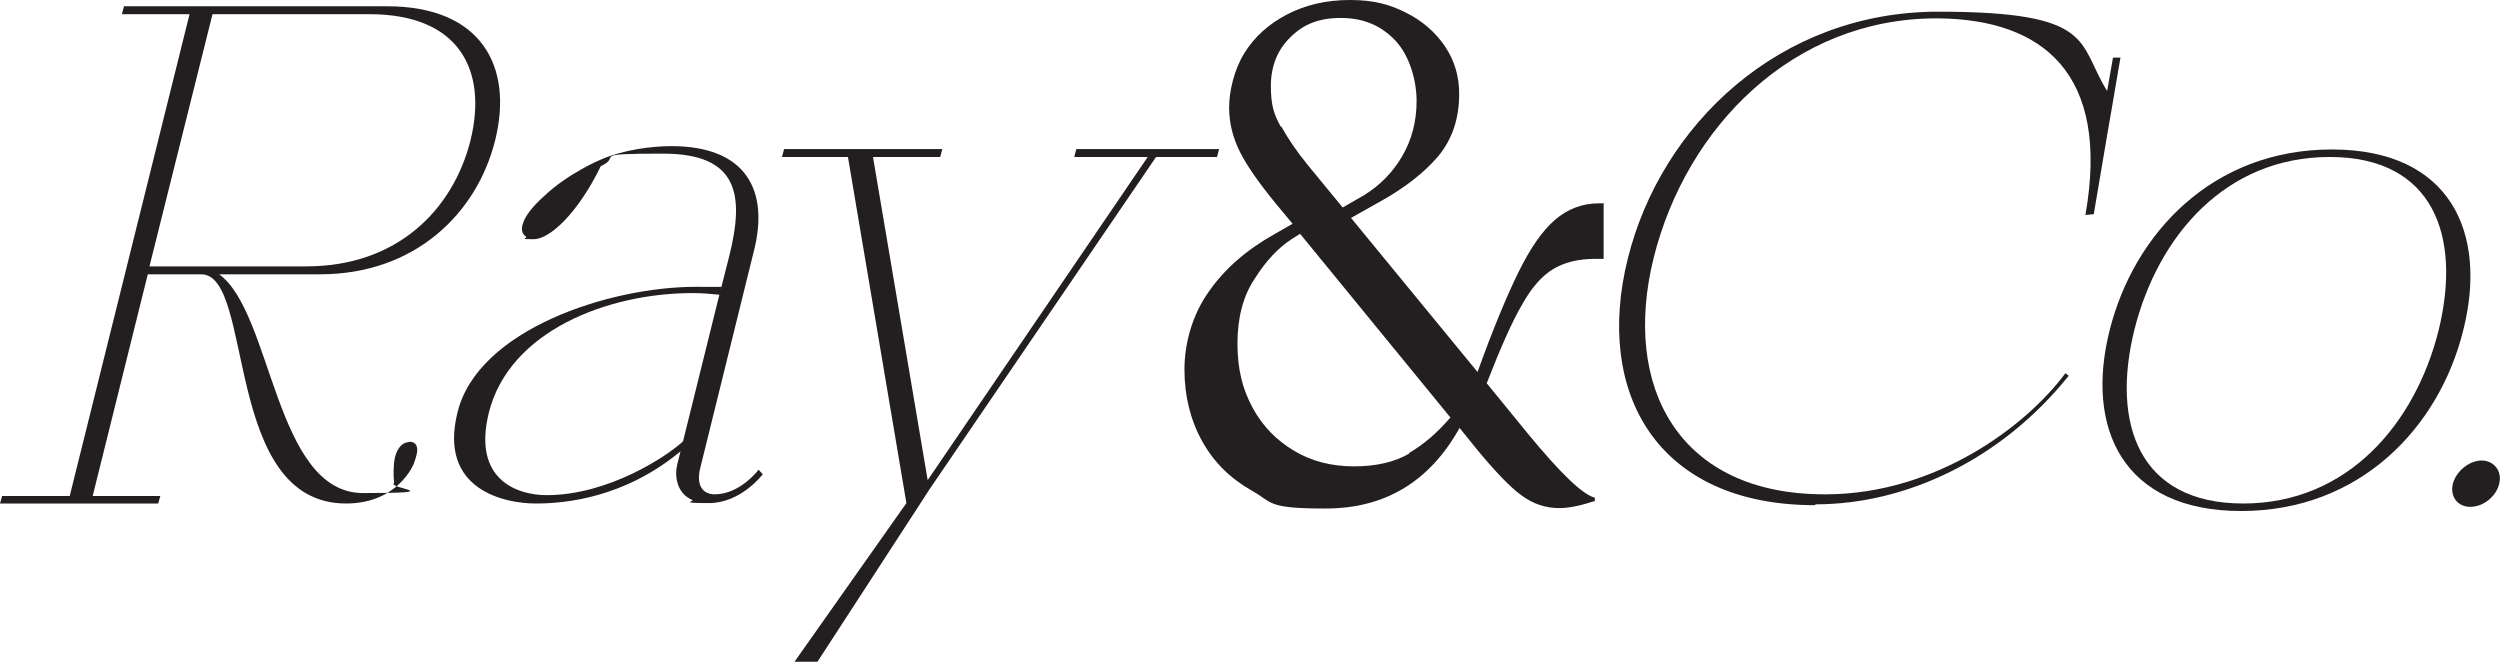
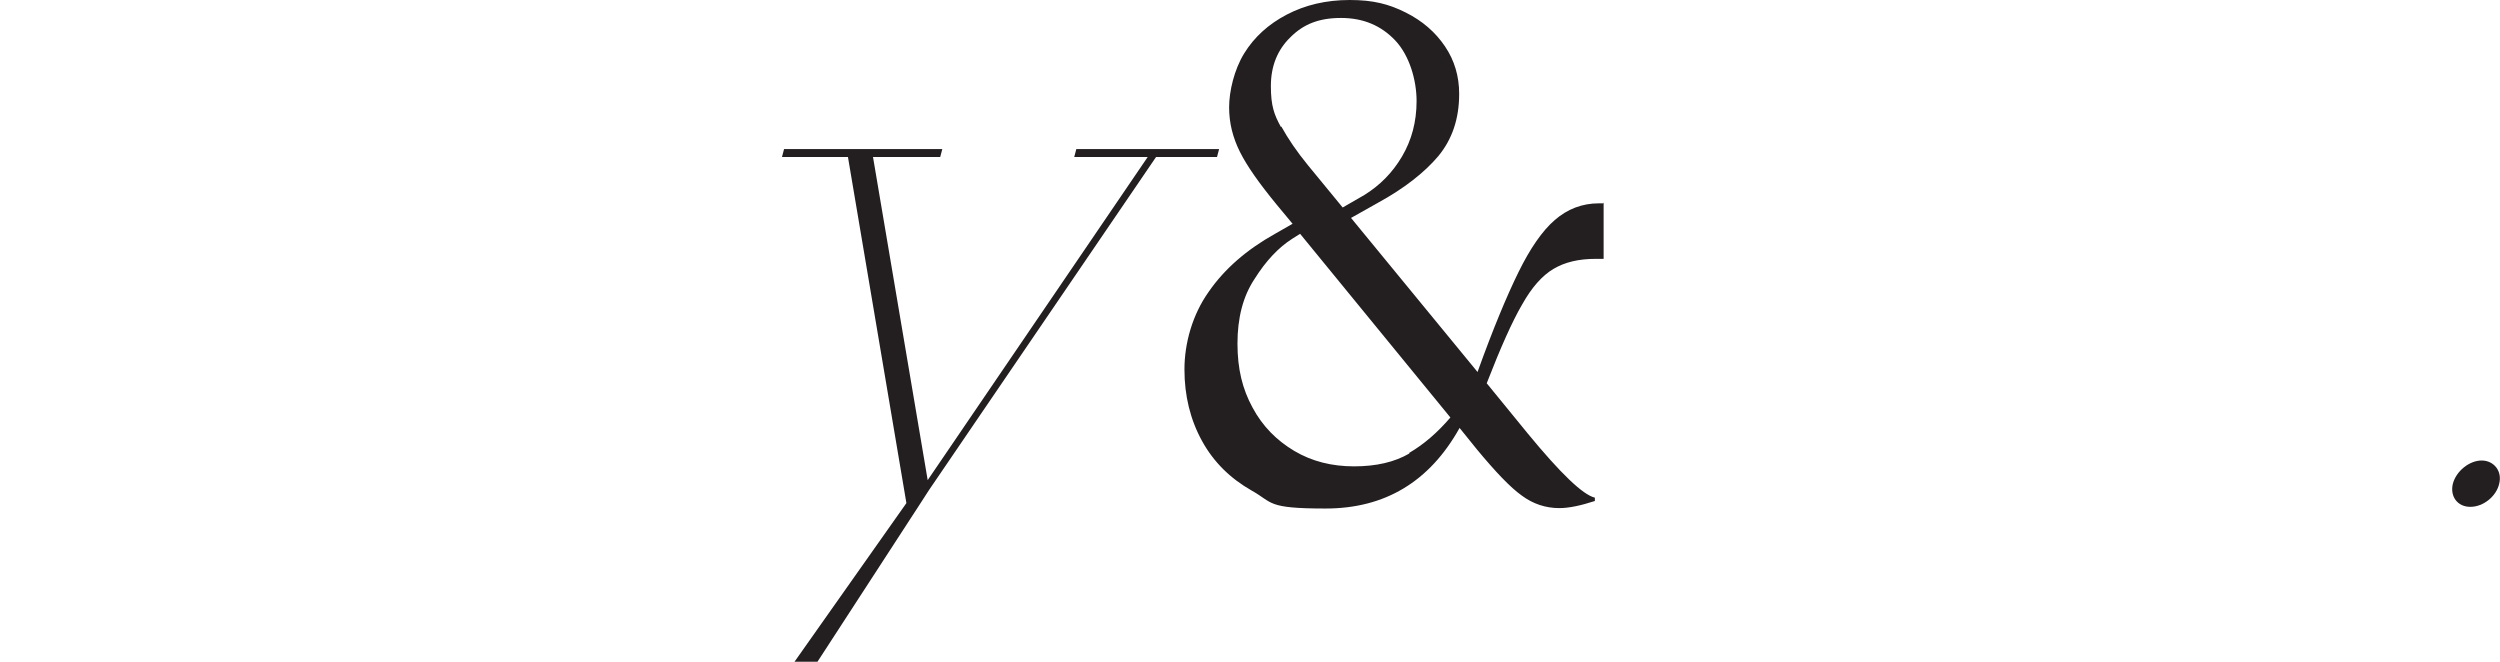
<svg xmlns="http://www.w3.org/2000/svg" id="Layer_2" data-name="Layer 2" width="598.8" height="158.5" viewBox="0 0 598.8 158.5">
  <defs>
    <style>
      .cls-1 {
        fill: #231f20;
      }
    </style>
  </defs>
  <g id="Layer_1-2" data-name="Layer 1">
    <g>
-       <path class="cls-1" d="M98,105.8c1.8,0,2.3,1.4,1.7,3.4-.1.6-.4,1.2-.6,1.9,0,0-3.7,9.5-16.2,9.5-29.6,0-21.9-54.9-34.7-54.9h-12.8l-13.2,53.1h16.2l-.5,1.8H0l.5-1.8h16.2L45.4,3.4h-16.2l.5-1.9h63c22.6,0,30.3,14.4,25.9,32.1-4.4,17.7-19.4,32.1-41.9,32.1h-24.2c12.8,9.3,13.3,52.4,34.5,52.4s5.6-1.1,7.4-2.4c-.2-1.8-.2-4.2.2-6.2.5-1.9,1.6-3.5,3.2-3.6h.1ZM73.4,63.8c21.7,0,35.1-13.5,39.3-30.2,4.1-16.7-2.6-30.2-24.2-30.2h-37.6l-15.1,60.4h37.6Z" />
-       <path class="cls-1" d="M182.7,113.6s-5.2,6.9-12.9,6.9-3-.4-4.1-.8c-3.8-1.7-4.1-6-3.5-8.4l.8-3.2c-13.4,11.1-27.4,12.5-34.7,12.5s-23.4-3.2-18.7-21.9c4.9-19.8,36.4-30,57-30s4.3.1,6.1.4l2-7.9c3.6-14.5,2.2-24.4-15.9-24.4s-9.6.6-14.9,3c-5.5,11.3-12.2,17.5-16.1,17.5s-1.3-.2-1.8-.6c-1-.7-1.2-1.8-.8-3,.5-1.9,2.4-4.3,5.2-6.8,5.6-5.3,13.1-8.5,13.1-8.5,5.8-2.6,12.8-3.4,17.3-3.4,18.1,0,23.4,10.8,19.8,25l-12.8,51.8c-1.2,4.4.5,6.6,3.4,6.6,6.1,0,10.5-5.9,10.5-5.9l1.1,1.2ZM172.4,70.6c-2-.2-4.2-.4-6.5-.4-20.4,0-43.9,9.1-48.8,28.6-4.1,16.5,7.3,19.8,13.8,19.8,15,0,29.1-9.5,32.7-12.9l8.7-35.1Z" />
      <path class="cls-1" d="M292,35.7l-.5,1.9h-14.6l-54.4,79.8-2,3.1-24.7,38h-5.5l26.8-38-14-82.9h-15.8l.5-1.9h37.9l-.5,1.9h-16.1l13.1,77.4,52.7-77.4h-17.6l.5-1.9h34.3Z" />
    </g>
    <g>
-       <path class="cls-1" d="M434.7,121c-37.9,0-52.8-27-44.8-59.1,8-32.1,36.4-59.1,74.3-59.1s33.3,7.4,40.5,19l1.4-8h1.8c0-.1-1.8,10.5-1.8,10.5l-1.4,8.1-3.2,18.9-2,.2c6-34.1-10.4-46.8-35.1-47.1h-.6c-34.4,0-59.9,26.1-67.7,57.3-7.7,31,6,56.7,40.9,56.7h.5c26.1-.1,47.7-16.2,57.2-29l.8.6c-16.2,20.2-39.1,30.8-60.6,30.8Z" />
-       <path class="cls-1" d="M590,79.1c-5.8,23.4-24.8,43.3-53.2,43.3s-37.4-19.9-31.5-43.3,24.8-43.3,53.2-43.3,37.4,19.9,31.5,43.3ZM584.1,79.1c5.5-22.4-1.1-41.5-26.1-41.5s-41.2,19-46.8,41.5c-5.5,22.4,1.1,41.5,26.1,41.5s41.2-19.1,46.8-41.5Z" />
      <path class="cls-1" d="M598.6,115.9c-.7,3-3.8,5.5-6.9,5.5s-4.9-2.5-4.2-5.5c.8-3.1,4-5.6,6.9-5.6s5,2.5,4.2,5.6Z" />
    </g>
    <path class="cls-1" d="M384.1,48.5v13.5h-1.9c-4.1,0-7.4.8-10.1,2.4-2.7,1.6-5.2,4.4-7.5,8.5-2.4,4.1-5.2,10.4-8.5,18.9l9.8,12c7.9,9.6,13.2,14.7,16.1,15.4v.8c-3.4,1.1-6.2,1.7-8.5,1.7-3.3,0-6.3-1-9-3-2.8-2-6.3-5.7-10.7-11l-4.2-5.2c-7.2,12.9-17.9,19.3-32.1,19.3s-12.5-1.4-17.7-4.3c-5.1-2.9-9.1-6.8-11.9-11.9-2.8-5.1-4.2-10.8-4.2-17.1s1.9-13.1,5.8-18.6c3.8-5.5,9.1-10.1,15.9-13.9l4.2-2.4-3.9-4.7c-4.1-5-7-9.1-8.7-12.5-1.7-3.4-2.6-6.9-2.6-10.7s1.2-9,3.6-12.9c2.4-3.9,5.8-7,10.2-9.3,4.4-2.3,9.4-3.5,15.1-3.5s9.4,1,13.4,3c4,2,7.1,4.7,9.4,8.1,2.3,3.4,3.4,7.2,3.4,11.4,0,6-1.7,10.9-5,14.9-3.3,3.9-8.1,7.7-14.5,11.2l-6.4,3.6,30.3,36.9c3.7-10.3,7-18.2,9.8-23.9,2.8-5.7,5.7-9.9,8.7-12.5,3-2.6,6.5-4,10.6-4h1.2ZM337.5,108.5c3.6-2.1,6.8-4.9,9.9-8.5l-36-44-1.9,1.2c-3.3,2.1-6.3,5.3-9,9.6-2.8,4.2-4.1,9.4-4.1,15.5s1.2,10.9,3.6,15.3c2.4,4.5,5.8,7.9,10,10.4,4.2,2.5,9,3.7,14.3,3.7s9.7-1,13.3-3.1ZM306.9,30.3c1.6,2.9,3.7,6,6.4,9.3l8.3,10.1,5.2-3c3.7-2.3,6.7-5.3,9-9.2,2.3-3.9,3.5-8.3,3.5-13.3s-1.7-10.9-5.1-14.5c-3.4-3.6-7.7-5.4-13-5.4s-9,1.5-12.1,4.6c-3.1,3-4.7,6.9-4.7,11.7s.8,6.9,2.4,9.8Z" />
  </g>
</svg>